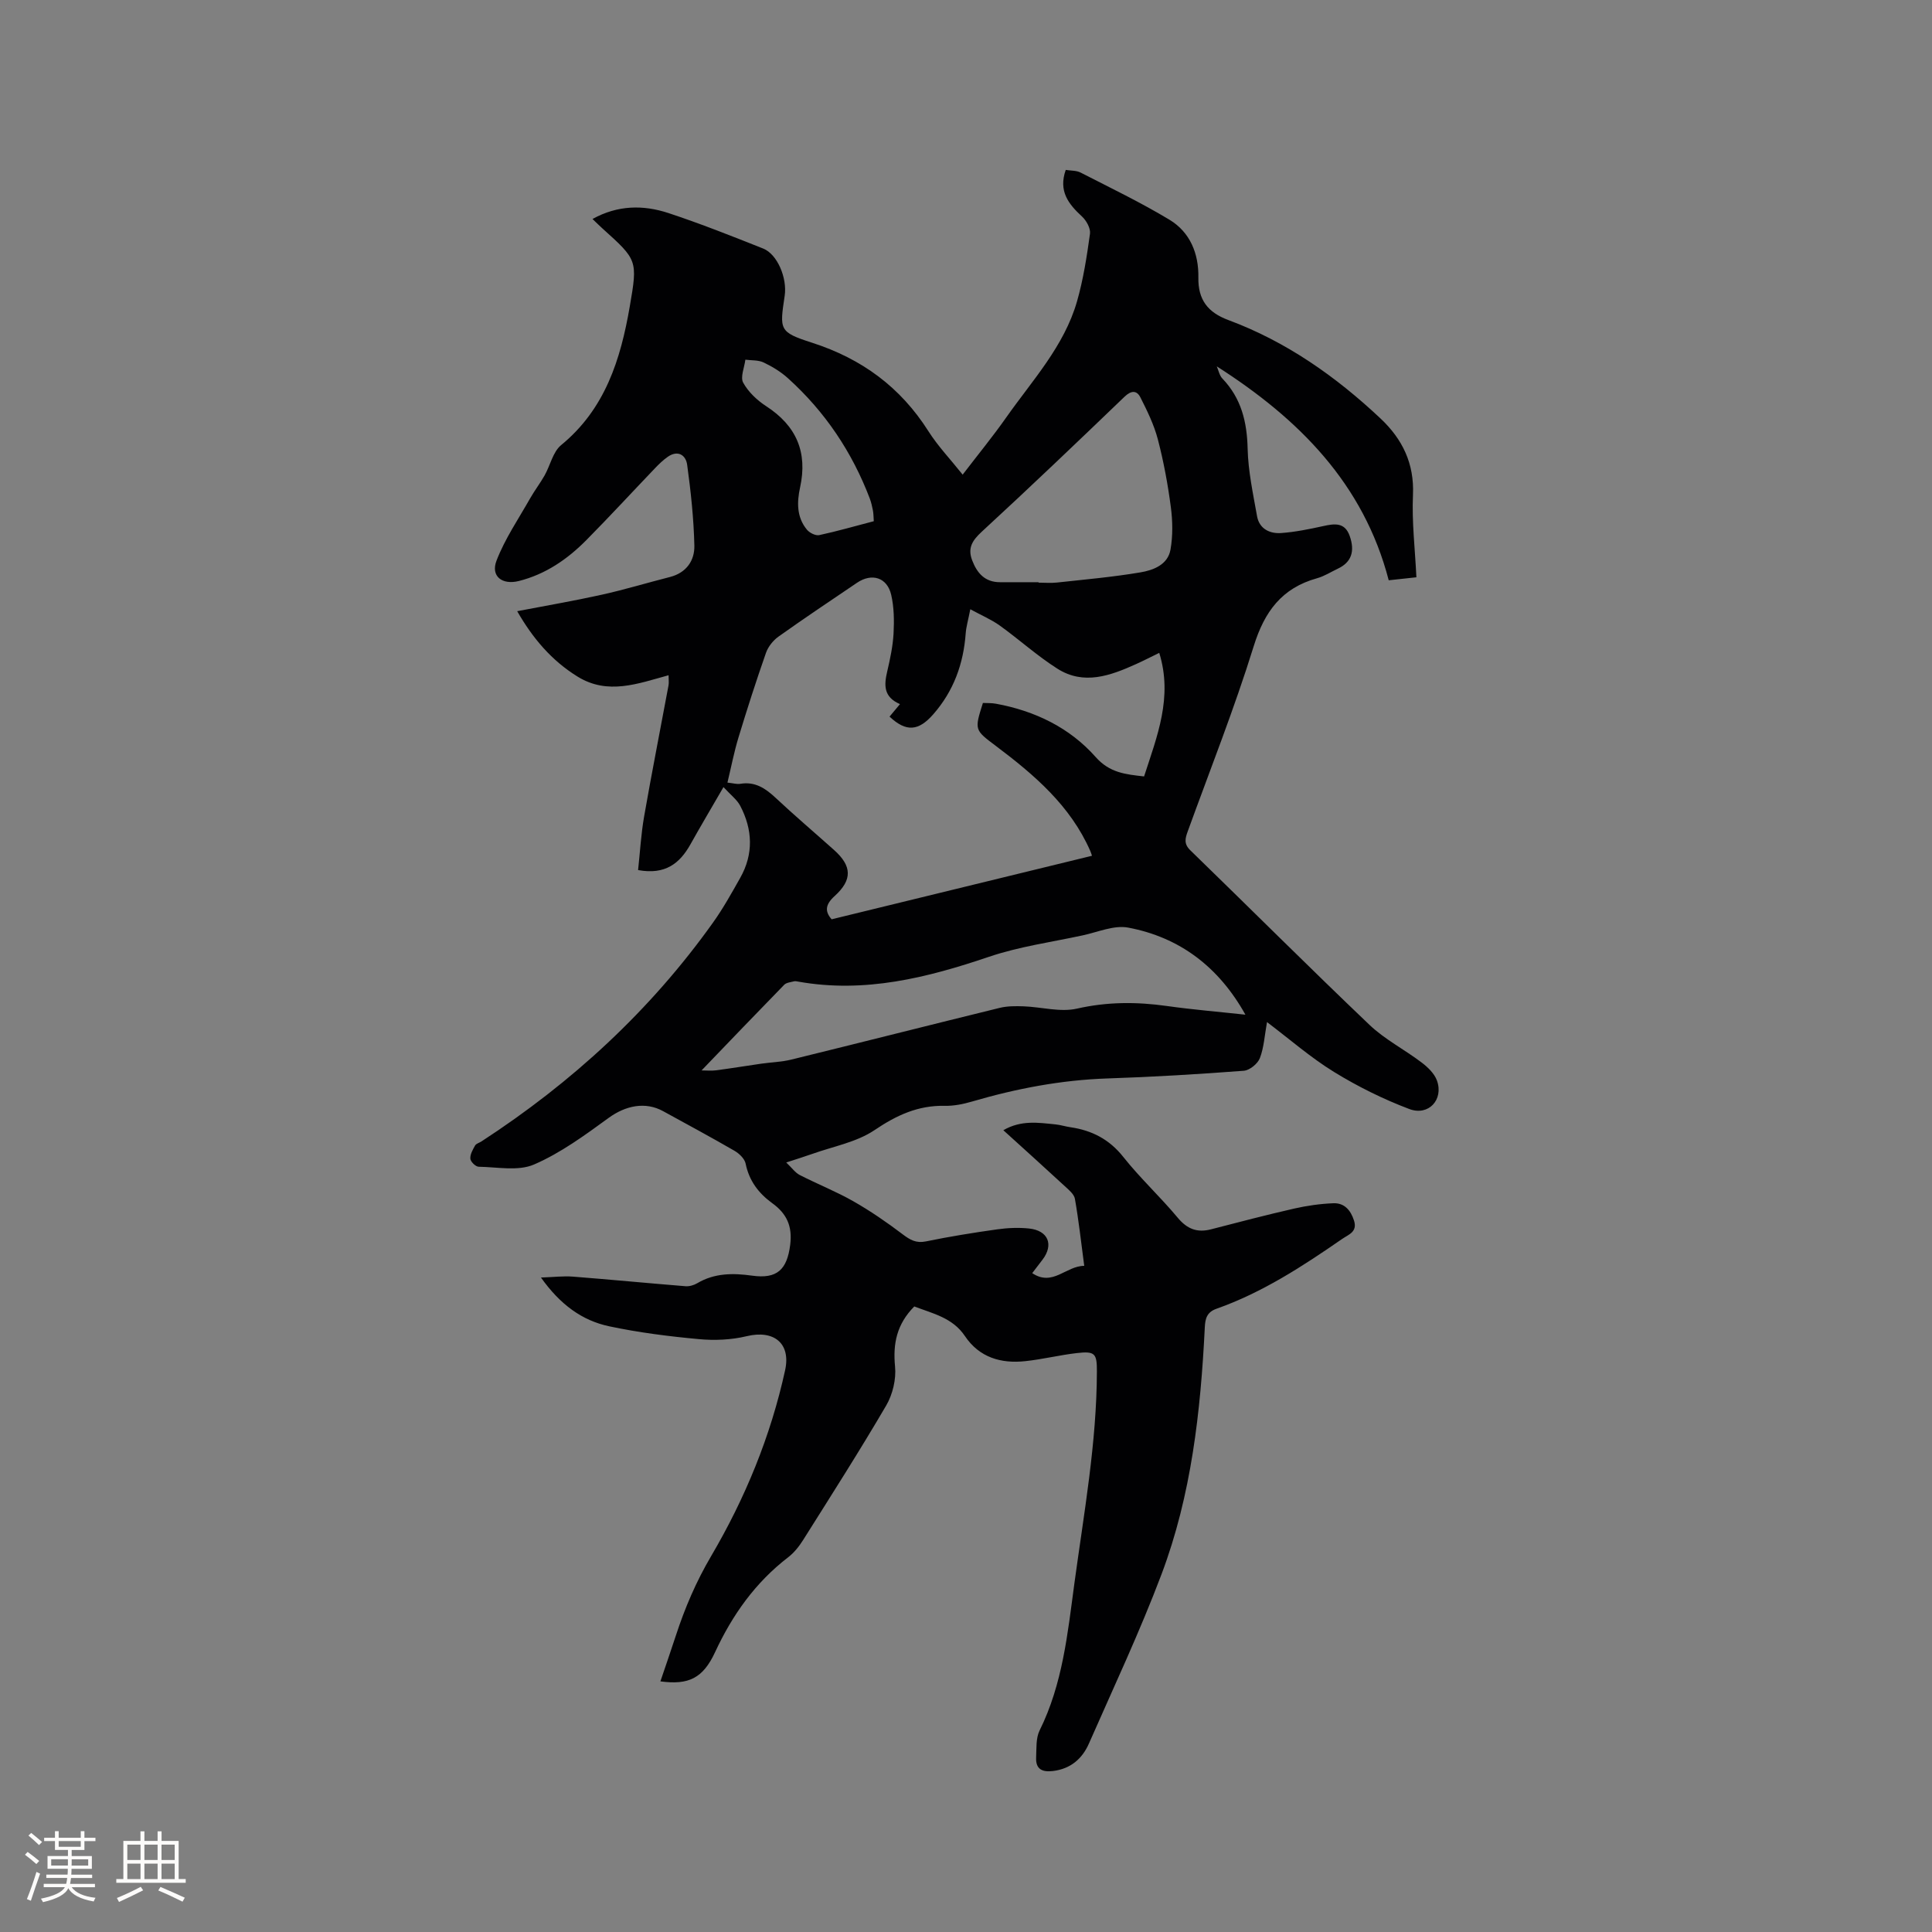
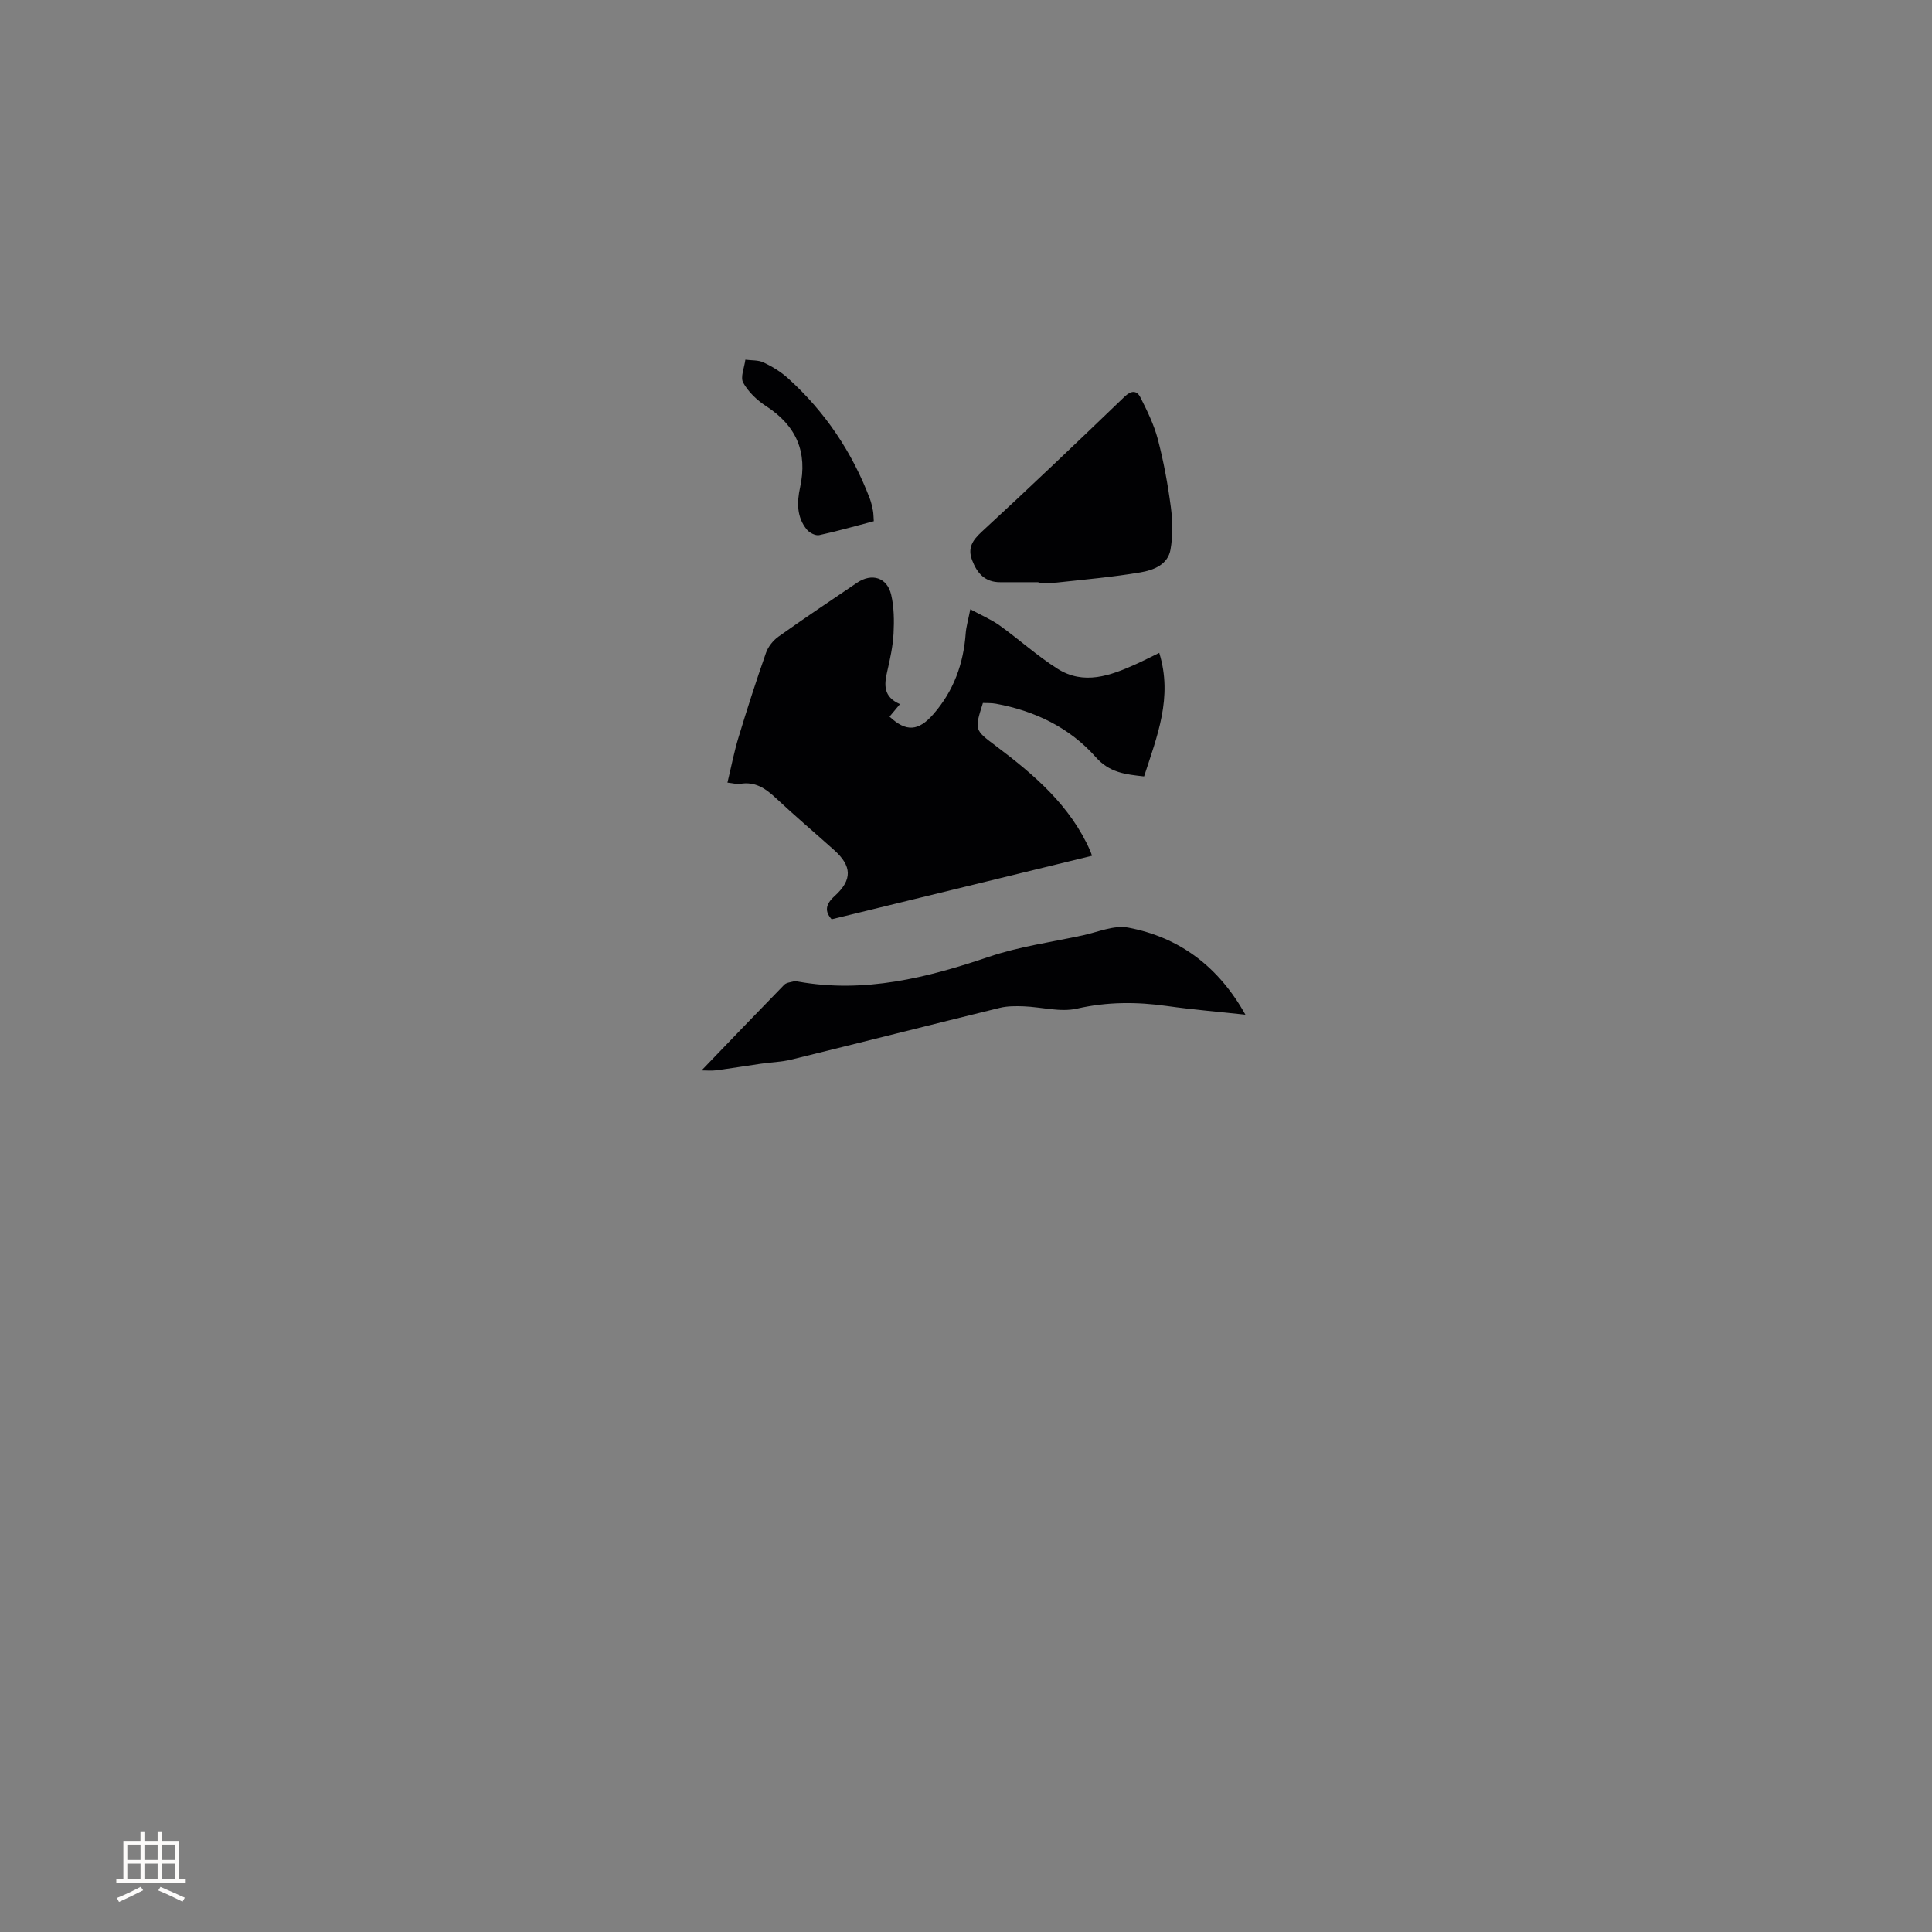
<svg xmlns="http://www.w3.org/2000/svg" enable-background="new 0 0 400 400" viewBox="0 0 400 400">
  <rect x="0" y="0" width="400" height="400" fill="#808080" stroke="none" />
-   <path d="m189.29 270.49c-3.63 3.67-4.44 7.68-3.98 12.43.26 2.63-.49 5.77-1.83 8.07-5.51 9.42-11.39 18.62-17.2 27.85-.83 1.32-1.87 2.63-3.09 3.57-6.81 5.23-11.56 11.94-15.15 19.67-2.5 5.39-5.48 6.82-11.31 6.03 1.09-3.22 2.18-6.36 3.21-9.51 1.87-5.73 4.19-11.15 7.29-16.42 7.05-11.99 12.33-24.83 15.32-38.49 1.22-5.57-2.32-8.4-7.94-7.05-3.19.77-6.67.92-9.94.61-6.21-.57-12.43-1.36-18.52-2.65-5.64-1.19-10.17-4.5-14.15-10.1 2.64-.09 4.63-.34 6.6-.19 7.78.61 15.56 1.36 23.34 1.99.79.06 1.72-.21 2.41-.62 3.59-2.13 7.42-2.12 11.37-1.57 5.19.73 7.23-1.27 7.88-6.37.49-3.85-.71-6.47-3.71-8.63-2.82-2.04-4.8-4.64-5.52-8.21-.21-1.02-1.35-2.1-2.35-2.67-4.86-2.81-9.8-5.47-14.72-8.17-3.7-2.04-7.79-1.15-11.26 1.37-4.92 3.58-9.95 7.28-15.48 9.67-3.28 1.42-7.61.52-11.46.46-.62-.01-1.67-1.03-1.72-1.66-.07-.88.5-1.88.98-2.73.23-.4.87-.56 1.32-.85 18.75-12.2 34.96-27.09 47.97-45.35 2.08-2.92 3.84-6.09 5.61-9.23 2.78-4.93 2.57-9.98 0-14.9-.67-1.28-1.96-2.23-3.47-3.88-2.54 4.39-4.74 8.09-6.84 11.85-2.21 3.94-5.2 6.36-10.84 5.33.4-3.69.61-7.44 1.25-11.11 1.58-9.06 3.37-18.08 5.05-27.13.11-.59.01-1.22.01-2.1-6.36 1.74-12.56 4.15-18.83.29-5.38-3.32-9.29-7.93-12.51-13.55 6-1.15 11.78-2.14 17.5-3.41 4.75-1.05 9.41-2.47 14.13-3.67 3.39-.87 5.12-3.39 5.05-6.5-.13-5.59-.73-11.19-1.49-16.73-.27-1.99-1.9-3.13-4.02-1.65-.94.66-1.79 1.47-2.58 2.3-4.77 4.98-9.43 10.05-14.28 14.95-3.92 3.96-8.44 7.07-13.96 8.46-3.45.87-5.88-.97-4.63-4.22 1.74-4.53 4.56-8.65 6.97-12.91.92-1.62 2.06-3.1 2.98-4.72 1.18-2.09 1.72-4.89 3.43-6.29 9.11-7.47 12.31-17.73 14.2-28.66 1.67-9.65 1.58-9.67-5.66-16.2-.62-.56-1.21-1.15-2.05-1.95 5.24-2.9 10.52-2.94 15.72-1.23 6.63 2.19 13.13 4.77 19.62 7.35 2.93 1.17 5 6.09 4.45 9.78-1.05 7.04-1.2 7.51 5.65 9.71 10.31 3.32 18.31 9.19 24.11 18.33 1.96 3.09 4.54 5.79 7.09 8.99 3.18-4.16 6.26-7.91 9.04-11.87 5.41-7.69 11.98-14.73 14.64-24.02 1.3-4.55 2.03-9.29 2.68-13.99.15-1.11-.74-2.72-1.65-3.56-2.81-2.59-4.92-5.26-3.37-9.65 1.05.17 2.19.1 3.06.54 6.18 3.17 12.47 6.19 18.41 9.77 4.28 2.58 6.08 7.02 5.99 11.98-.08 4.57 1.94 7.21 6.2 8.79 12 4.46 22.28 11.69 31.54 20.41 4.5 4.24 6.99 9.3 6.69 15.82-.25 5.57.43 11.18.71 17.03-1.84.2-3.59.39-5.73.62-5.2-20.01-18.61-33.44-35.6-44.29.37.85.55 1.88 1.15 2.51 3.92 4.09 5.11 8.97 5.24 14.53.11 4.68 1.13 9.35 1.95 13.99.47 2.61 2.63 3.65 4.99 3.48 2.92-.21 5.84-.81 8.71-1.44 2.35-.52 4.47-.82 5.48 2.04 1.14 3.22.32 5.47-2.44 6.77-1.44.68-2.81 1.57-4.32 1.99-7.3 2.03-10.89 6.9-13.12 14.09-4.01 12.93-9.02 25.54-13.64 38.28-.52 1.44-.88 2.59.51 3.94 12.39 12.03 24.6 24.24 37.1 36.15 3.18 3.03 7.26 5.11 10.8 7.8 1.29.98 2.66 2.29 3.18 3.75 1.41 3.93-1.74 7.39-5.73 5.88-5.4-2.04-10.66-4.65-15.58-7.67-4.83-2.97-9.16-6.76-13.88-10.33-.5 2.76-.63 5.26-1.48 7.47-.45 1.16-2.12 2.52-3.33 2.61-9.39.71-18.79 1.28-28.2 1.59-9.61.32-18.91 2.1-28.09 4.79-1.81.53-3.75.92-5.61.88-5.53-.12-9.98 1.94-14.55 5.03-3.73 2.51-8.58 3.38-12.94 4.94-1.48.53-3 .99-5.34 1.76 1.19 1.13 1.86 2.11 2.79 2.59 3.67 1.88 7.54 3.41 11.12 5.45 3.55 2.02 6.94 4.36 10.2 6.83 1.53 1.15 2.77 1.89 4.81 1.47 4.87-1 9.79-1.8 14.72-2.49 2.19-.31 4.46-.41 6.65-.18 3.96.42 5.14 3.36 2.76 6.47-.64.84-1.28 1.68-2.12 2.77 4.25 2.85 7-1.52 10.77-1.51-.65-4.91-1.15-9.42-1.93-13.87-.17-.98-1.28-1.87-2.11-2.64-4.11-3.8-8.27-7.54-12.71-11.57 3.69-2.14 7.25-1.56 10.77-1.21 1.05.1 2.07.44 3.12.59 4.45.65 8.06 2.5 10.97 6.18 3.48 4.39 7.65 8.24 11.24 12.55 1.95 2.34 4.01 3.15 6.89 2.41 5.73-1.49 11.46-2.98 17.23-4.3 2.65-.6 5.39-.99 8.1-1.1 2.26-.09 3.58 1.4 4.28 3.57.76 2.37-1.12 2.9-2.44 3.81-8.2 5.67-16.54 11.11-26.02 14.46-2 .71-2.34 2.01-2.43 3.87-.86 17.41-2.78 34.72-8.97 51.13-4.48 11.87-9.9 23.37-15.01 35-1.39 3.17-3.8 5.27-7.46 5.71-2.24.27-3.59-.39-3.48-2.79.09-1.89-.07-4.01.72-5.61 4.77-9.62 5.8-20.06 7.2-30.44 1.98-14.59 4.62-29.1 4.66-43.89.01-3.7-.37-4.24-4.15-3.8-3.57.41-7.09 1.29-10.66 1.67-5.06.55-9.54-.76-12.52-5.2-2.54-3.79-6.63-4.65-10.48-6.12zm-2.96-124.71c-3.47-1.5-3.29-3.99-2.64-6.77.6-2.57 1.16-5.2 1.31-7.82.14-2.68.11-5.47-.49-8.05-.84-3.6-4.01-4.56-7.08-2.48-5.44 3.68-10.9 7.33-16.25 11.14-1.11.79-2.14 2.08-2.59 3.36-2.03 5.79-3.91 11.64-5.69 17.51-.91 2.98-1.5 6.07-2.29 9.36 1.23.13 1.97.37 2.65.25 3.05-.51 5.19.91 7.31 2.89 3.94 3.69 8.07 7.2 12.1 10.8 3.72 3.32 3.86 6.17.12 9.56-1.93 1.75-2.05 3.17-.61 4.8 18.08-4.41 35.98-8.78 53.9-13.15-.07-.21-.18-.62-.35-1-4.12-9.39-11.61-15.77-19.53-21.73-4.44-3.34-4.48-3.29-2.7-8.91.86.04 1.81-.01 2.71.16 8.05 1.48 15.24 4.94 20.64 11.04 2.88 3.25 6.13 3.58 10.02 4.01 2.68-8.3 5.99-16.36 3.14-25.58-1.79.87-3.28 1.64-4.79 2.32-5.32 2.4-10.83 4.44-16.32.94-4.17-2.65-7.88-6.02-11.9-8.91-1.76-1.26-3.8-2.12-6.11-3.38-.45 2.3-.85 3.63-.95 4.97-.46 6.31-2.48 11.94-6.72 16.78-3.03 3.46-5.58 3.73-9.05.48.59-.72 1.19-1.44 2.16-2.59zm-41.08 75.84c1.09 0 2.05.1 2.98-.02 3.12-.41 6.22-.92 9.33-1.37 2.08-.3 4.22-.35 6.26-.85 14.39-3.53 28.76-7.18 43.15-10.71 1.6-.39 3.33-.38 4.99-.32 3.69.14 7.57 1.26 11.03.47 6.26-1.42 12.34-1.42 18.59-.54 5.4.76 10.85 1.21 16.27 1.8-5.53-9.91-13.61-16.02-24.28-18.03-2.94-.55-6.29.94-9.42 1.61-6.49 1.4-13.16 2.32-19.41 4.44-12.86 4.36-25.74 7.57-39.43 5.14-.31-.06-.66-.14-.95-.06-.68.18-1.54.25-1.99.7-5.62 5.76-11.18 11.56-17.12 17.74zm69.76-101.08v.09c1.27 0 2.56.12 3.81-.02 5.78-.63 11.58-1.14 17.31-2.11 2.67-.45 5.67-1.59 6.21-4.72.5-2.85.45-5.9.07-8.79-.62-4.72-1.49-9.43-2.69-14.03-.79-3.01-2.2-5.9-3.62-8.7-.74-1.45-1.88-1.47-3.28-.12-9.77 9.39-19.57 18.75-29.54 27.93-1.96 1.81-2.98 3.37-2.01 5.92 1.02 2.69 2.66 4.56 5.8 4.55 2.64-.01 5.29 0 7.94 0zm-34.1-12.63c-.07-.98-.06-1.62-.18-2.22-.16-.83-.35-1.66-.64-2.45-3.67-9.65-9.28-18.01-16.95-24.93-1.47-1.33-3.24-2.41-5.03-3.26-1.11-.53-2.52-.41-3.79-.58-.2 1.61-1.08 3.61-.45 4.76 1.06 1.92 2.87 3.64 4.75 4.86 6.26 4.06 8.62 9.52 7.03 16.82-.67 3.05-.73 6.17 1.42 8.76.54.65 1.78 1.28 2.54 1.12 3.69-.79 7.35-1.85 11.3-2.88z" fill="#010103" />
+   <path d="m189.29 270.49zm-2.96-124.71c-3.47-1.5-3.29-3.99-2.64-6.77.6-2.57 1.16-5.2 1.31-7.82.14-2.68.11-5.47-.49-8.05-.84-3.6-4.01-4.56-7.08-2.48-5.44 3.68-10.9 7.33-16.25 11.14-1.11.79-2.14 2.08-2.59 3.36-2.03 5.79-3.91 11.64-5.69 17.51-.91 2.98-1.5 6.07-2.29 9.36 1.23.13 1.97.37 2.65.25 3.05-.51 5.19.91 7.31 2.89 3.94 3.69 8.07 7.2 12.1 10.8 3.72 3.32 3.86 6.17.12 9.56-1.93 1.75-2.05 3.17-.61 4.8 18.08-4.41 35.98-8.78 53.9-13.15-.07-.21-.18-.62-.35-1-4.12-9.39-11.61-15.77-19.53-21.73-4.44-3.34-4.48-3.29-2.7-8.91.86.04 1.81-.01 2.71.16 8.05 1.48 15.24 4.94 20.64 11.04 2.88 3.25 6.13 3.58 10.02 4.01 2.68-8.3 5.99-16.36 3.14-25.58-1.79.87-3.28 1.64-4.79 2.32-5.32 2.4-10.83 4.44-16.32.94-4.17-2.65-7.88-6.02-11.9-8.91-1.76-1.26-3.8-2.12-6.11-3.38-.45 2.3-.85 3.63-.95 4.97-.46 6.31-2.48 11.94-6.72 16.78-3.03 3.46-5.58 3.73-9.05.48.59-.72 1.19-1.44 2.16-2.59zm-41.08 75.84c1.09 0 2.05.1 2.98-.02 3.12-.41 6.22-.92 9.33-1.37 2.08-.3 4.22-.35 6.26-.85 14.39-3.53 28.76-7.18 43.15-10.71 1.6-.39 3.33-.38 4.99-.32 3.69.14 7.57 1.26 11.03.47 6.26-1.42 12.34-1.42 18.59-.54 5.4.76 10.85 1.21 16.27 1.8-5.53-9.91-13.61-16.02-24.28-18.03-2.94-.55-6.29.94-9.42 1.61-6.49 1.4-13.16 2.32-19.41 4.44-12.86 4.36-25.74 7.57-39.43 5.14-.31-.06-.66-.14-.95-.06-.68.18-1.54.25-1.99.7-5.62 5.76-11.18 11.56-17.12 17.74zm69.76-101.08v.09c1.27 0 2.56.12 3.81-.02 5.78-.63 11.58-1.14 17.31-2.11 2.67-.45 5.67-1.59 6.21-4.72.5-2.85.45-5.9.07-8.79-.62-4.72-1.49-9.43-2.69-14.03-.79-3.01-2.2-5.9-3.62-8.7-.74-1.45-1.88-1.47-3.28-.12-9.77 9.39-19.57 18.75-29.54 27.93-1.96 1.81-2.98 3.37-2.01 5.92 1.02 2.69 2.66 4.56 5.8 4.55 2.64-.01 5.29 0 7.94 0zm-34.1-12.63c-.07-.98-.06-1.62-.18-2.22-.16-.83-.35-1.66-.64-2.45-3.67-9.65-9.28-18.01-16.95-24.93-1.47-1.33-3.24-2.41-5.03-3.26-1.11-.53-2.52-.41-3.79-.58-.2 1.61-1.08 3.61-.45 4.76 1.06 1.92 2.87 3.64 4.75 4.86 6.26 4.06 8.62 9.52 7.03 16.82-.67 3.05-.73 6.17 1.42 8.76.54.65 1.78 1.28 2.54 1.12 3.69-.79 7.35-1.85 11.3-2.88z" fill="#010103" />
  <g fill="#fcfbfa">
-     <path d="m5.17 384 .55-.58c.85.61 1.65 1.24 2.4 1.87l-.59.64c-.83-.73-1.62-1.38-2.36-1.93m1.22 9.53-.82-.34c.71-1.76 1.37-3.64 1.98-5.63.24.13.5.25.76.36-.6 1.67-1.24 3.54-1.92 5.61m-.5-13.5.57-.54c.56.44 1.31 1.06 2.26 1.87l-.64.64c-.68-.66-1.41-1.32-2.19-1.97m3.25.46h2.24v-1.36h.77v1.36h4.57v-1.36h.76v1.36h2.28v.69h-2.28v1.84h-2.64v1.26h4.18v2.64h-4.21c0 .45-.02.86-.05 1.21h4.32v.69h-4.38c-.04.34-.1.75-.19 1.22h5.15v.69h-4.82c.87 1.19 2.51 1.92 4.93 2.19-.17.31-.3.57-.37.76-2.77-.49-4.52-1.41-5.26-2.76-.56 1.26-2.3 2.23-5.24 2.9-.12-.24-.26-.48-.43-.72 2.73-.55 4.38-1.34 4.96-2.38h-4.38v-.69h4.65c.1-.38.17-.79.21-1.22h-4.32v-.69h4.4c.03-.34.05-.75.05-1.21h-4.2v-2.64h4.23v-1.26h-2.69v-1.84h-2.24zm1.46 4.46v1.29h3.45c.01-.4.02-.57.01-.53v-.32-.45h-3.46zm1.55-2.59h4.57v-1.19h-4.57zm6.11 2.59h-3.42v.77c-.01.19-.01.37-.02.53h3.44z" />
    <path d="m32.63 379.16h.82v1.98h3.54v7.89h1.46v.78h-14.37v-.78h1.46v-7.89h3.54v-1.98h.82v1.98h2.73zm-3.49 11.48.5.73c-1.61.82-3.28 1.63-5 2.41-.13-.27-.28-.55-.44-.82 1.75-.72 3.4-1.49 4.94-2.32m-2.78-5.55h2.73v-3.18h-2.73zm0 3.95h2.73v-3.2h-2.73zm3.54-3.95h2.73v-3.18h-2.73zm0 3.95h2.73v-3.2h-2.73zm7.89 4.68c-1.84-.92-3.51-1.7-5.02-2.32l.45-.73c1.89.8 3.57 1.55 5.04 2.23zm-1.62-11.81h-2.73v3.18h2.73zm-2.73 7.13h2.73v-3.2h-2.73z" />
  </g>
</svg>